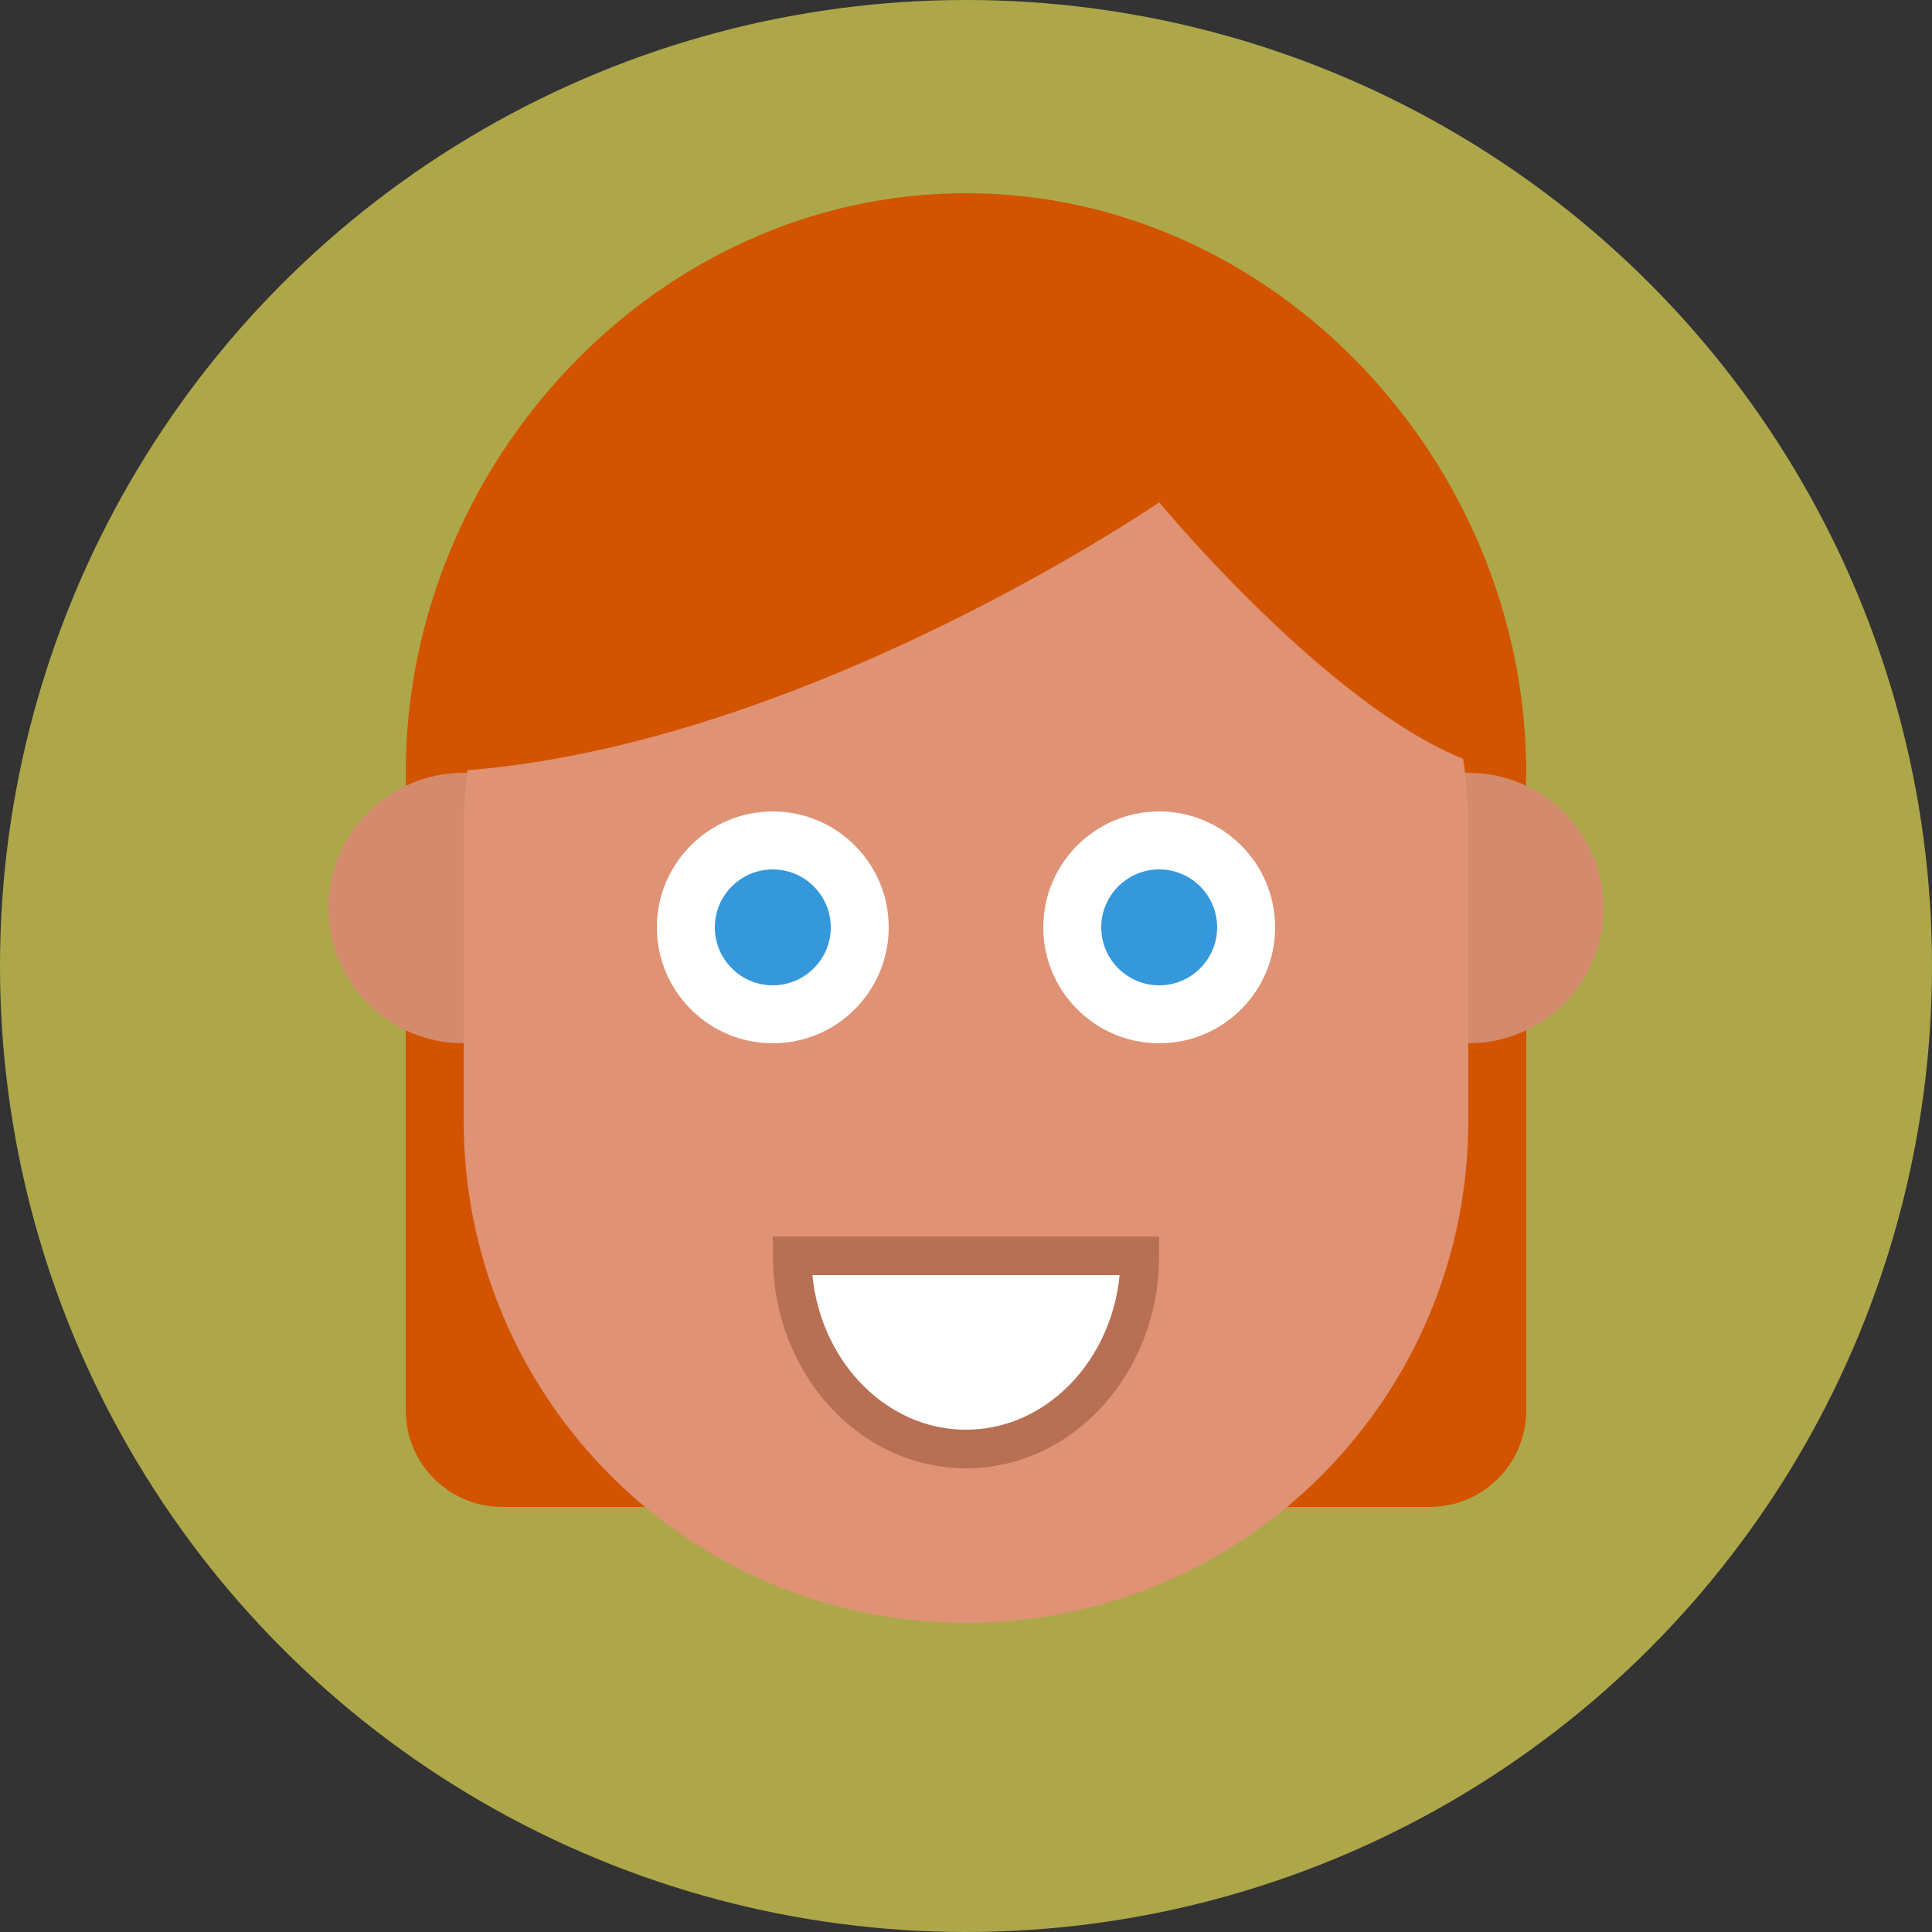
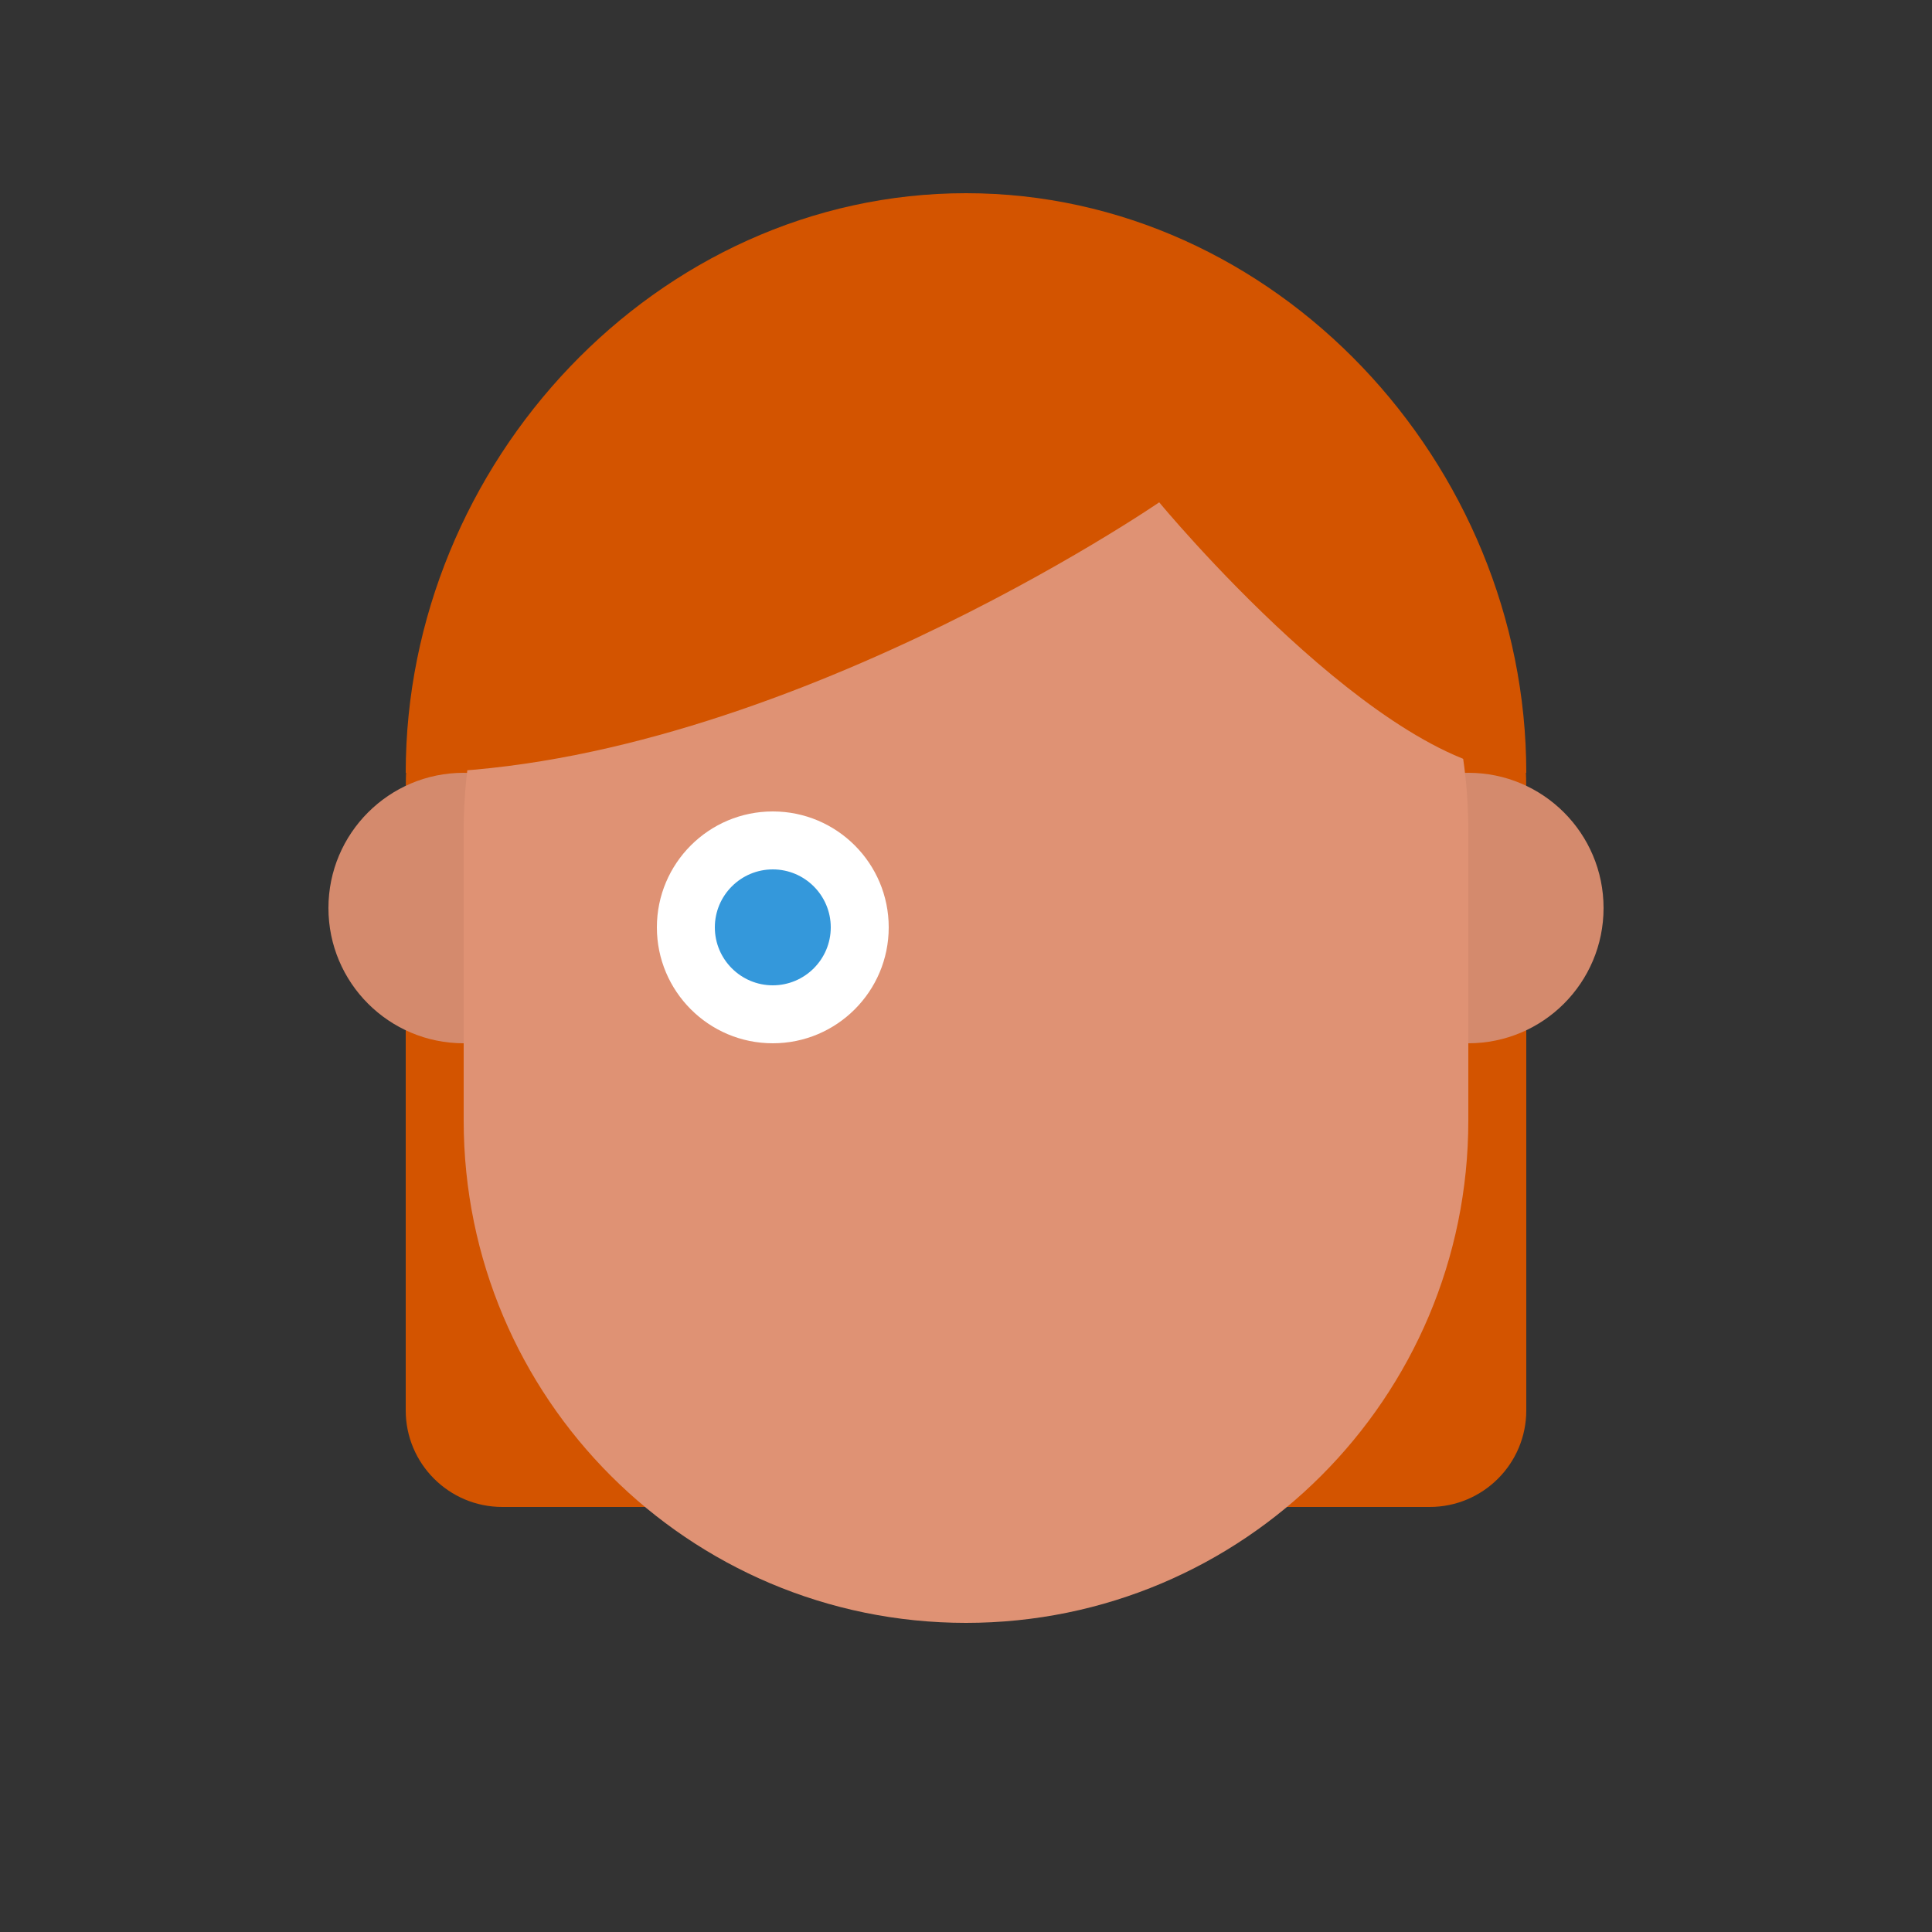
<svg xmlns="http://www.w3.org/2000/svg" width="100" height="100">
  <rect width="100%" height="100%" fill="#333333" stroke="none" />
-   <circle opacity=".6" fill="#FFF55B" cx="50" cy="50" r="50" />
  <path fill-rule="evenodd" clip-rule="evenodd" fill="#D35400" d="M50 11c-16.016 0-29 13.984-29 30v32c0 2.762 2.239 5 5 5h48c2.762 0 5-2.238 5-5v-32c0-16.016-12.984-30-29-30z" />
  <circle fill-rule="evenodd" clip-rule="evenodd" fill="#D48A6D" cx="24" cy="47" r="7" />
  <circle fill-rule="evenodd" clip-rule="evenodd" fill="#D48A6D" cx="76" cy="47" r="7" />
  <path fill-rule="evenodd" clip-rule="evenodd" fill="#DF9274" d="M50 17c14.359 0 26 11.641 26 26v15c0 14.359-11.641 26-26 26s-26-11.641-26-26v-15c0-14.359 11.641-26 26-26z" />
  <path fill-rule="evenodd" clip-rule="evenodd" fill="#D35400" d="M50 10c-16.016 0-29 13.984-29 30 18.616 0 39-14 39-14s11.562 14 19 14c0-16.016-12.984-30-29-30z" />
  <path fill="#3498DB" d="M40 52.5c-2.481 0-4.5-2.019-4.5-4.5s2.019-4.5 4.5-4.5 4.5 2.019 4.5 4.5-2.019 4.5-4.5 4.5z" />
  <path fill="#fff" d="M40 45c1.654 0 3 1.346 3 3s-1.346 3-3 3-3-1.346-3-3 1.346-3 3-3m0-3c-3.313 0-6 2.687-6 6s2.687 6 6 6 6-2.687 6-6-2.687-6-6-6z" />
-   <path fill="#3498DB" d="M60 52.5c-2.481 0-4.5-2.019-4.5-4.5s2.019-4.5 4.5-4.5 4.5 2.019 4.5 4.5-2.019 4.5-4.5 4.5z" />
-   <path fill="#fff" d="M60 45c1.654 0 3 1.346 3 3s-1.346 3-3 3-3-1.346-3-3 1.346-3 3-3m0-3c-3.313 0-6 2.687-6 6s2.687 6 6 6 6-2.687 6-6-2.687-6-6-6z" />
-   <path fill="#fff" stroke="#B87054" stroke-width="2" stroke-miterlimit="10" d="M59 65c0 5.523-4.029 10-9 10s-9-4.477-9-10h18z" />
</svg>